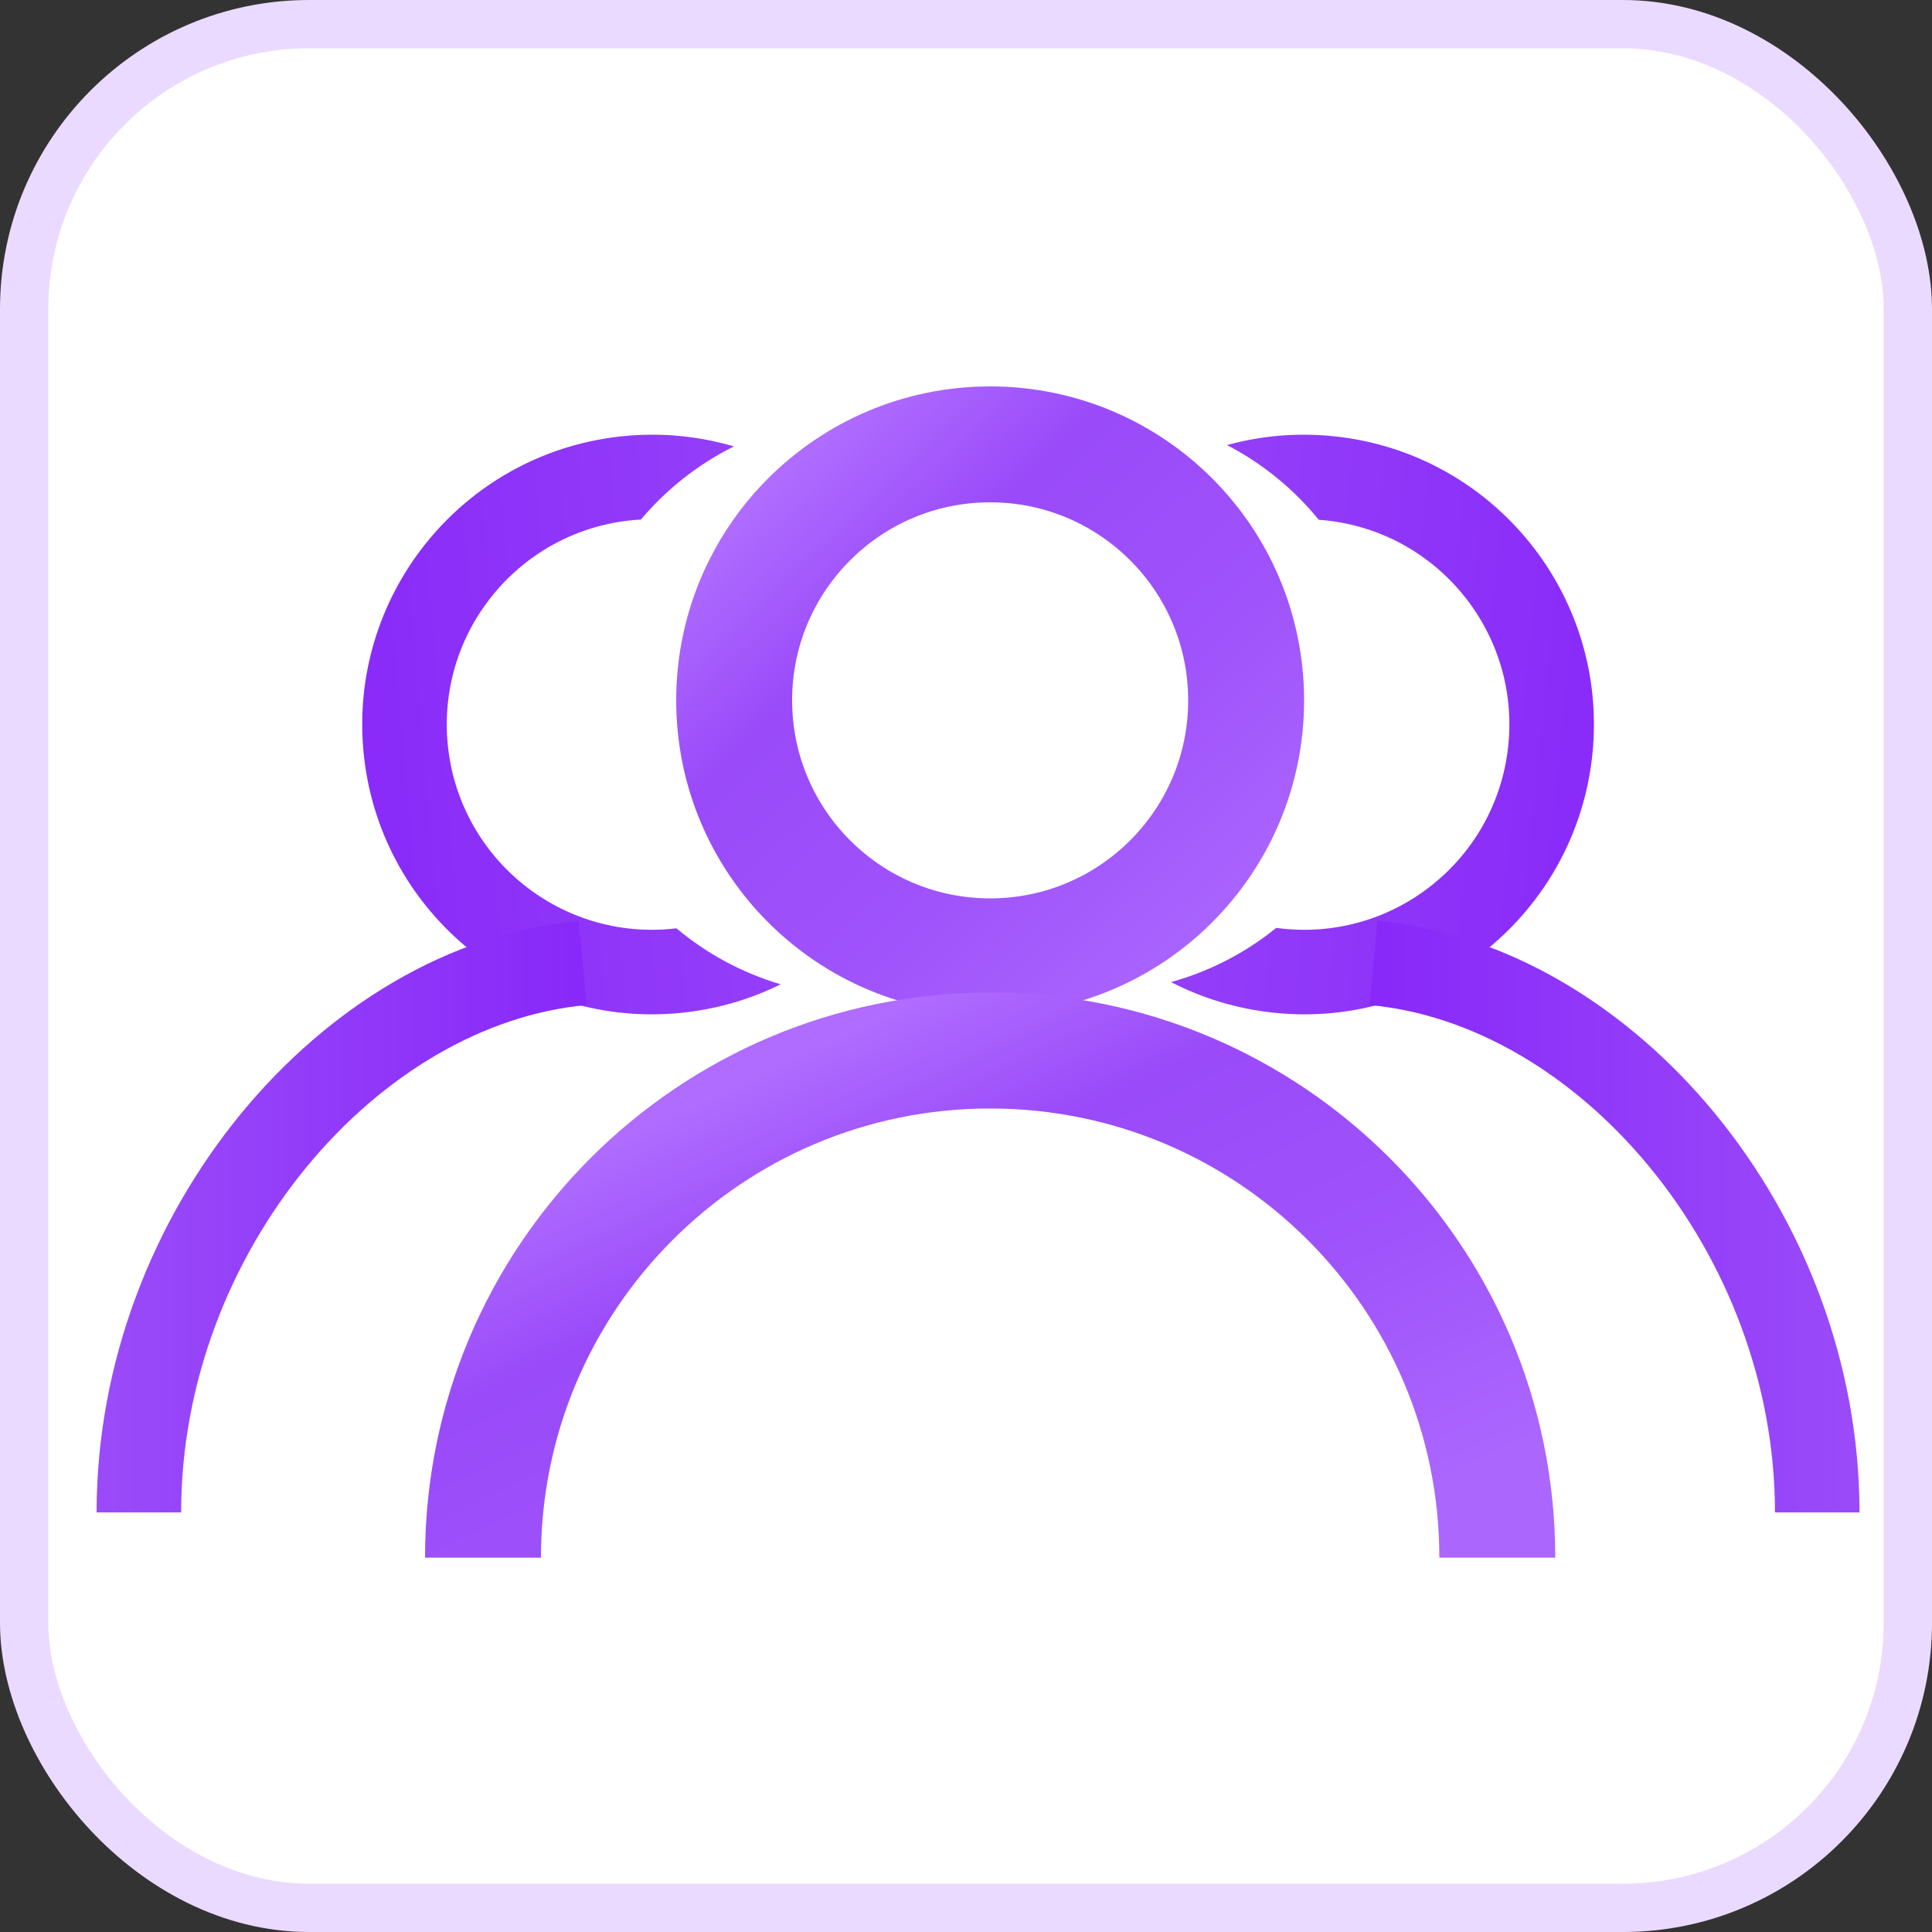
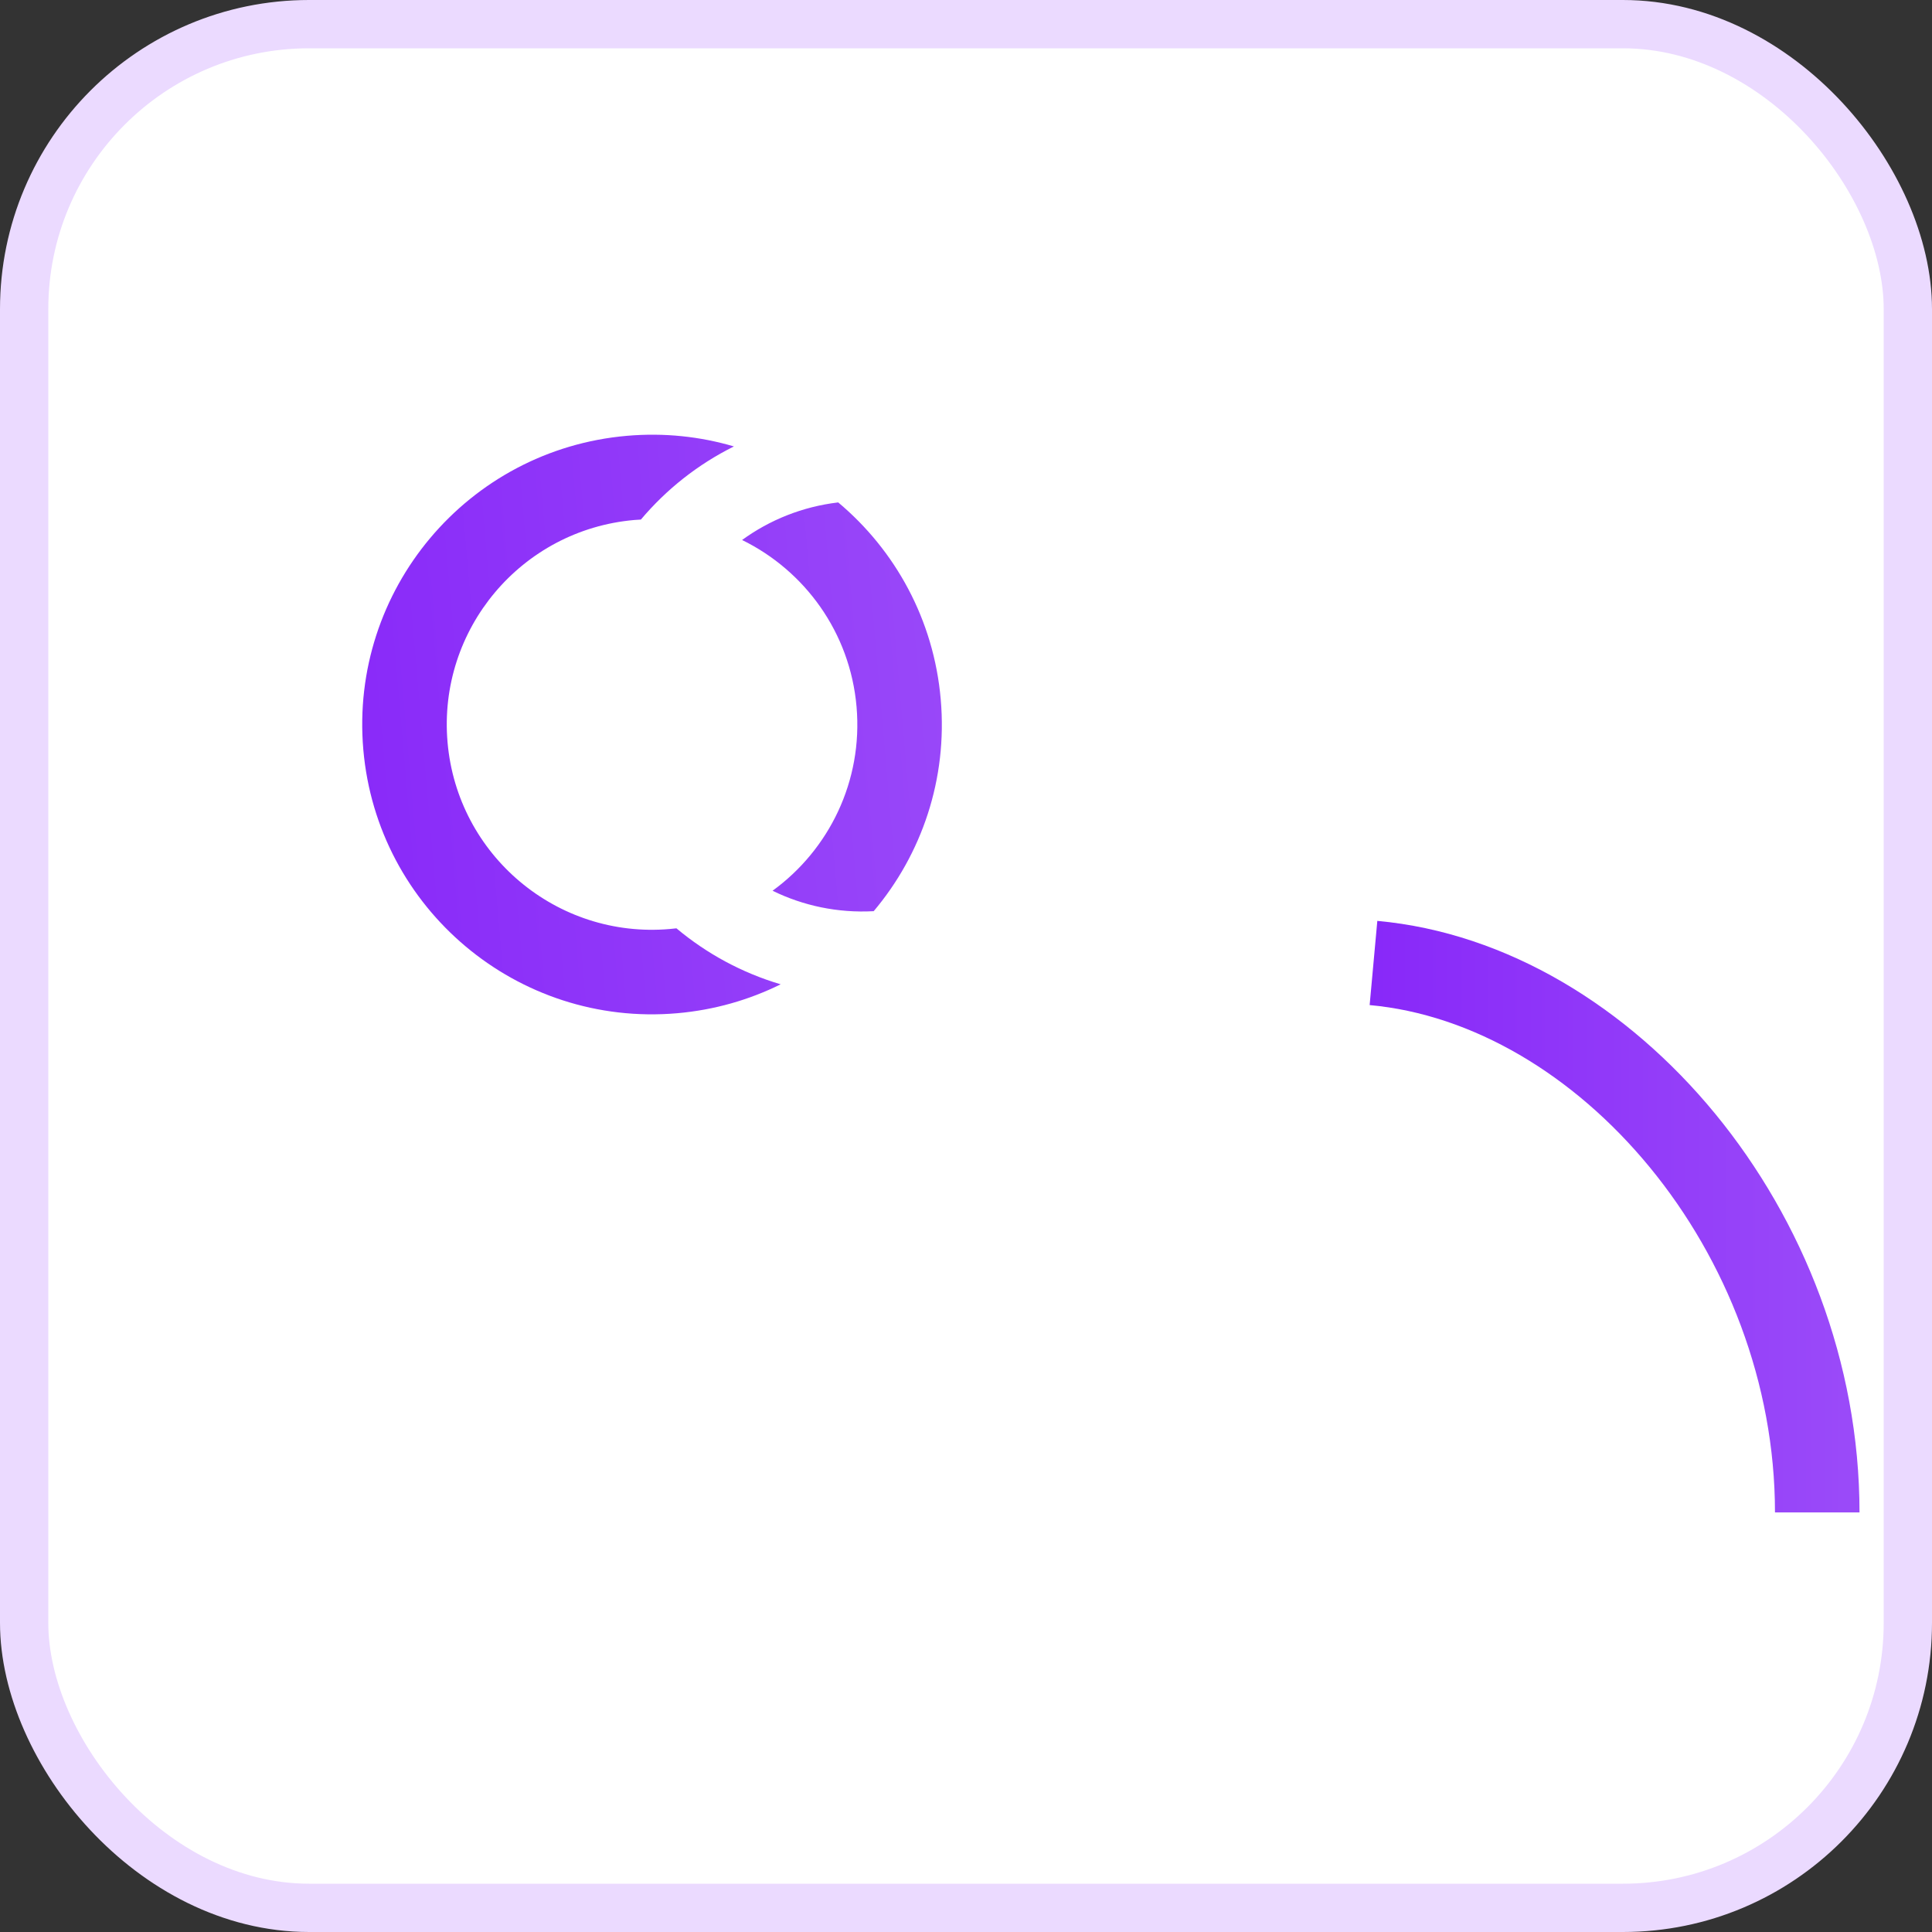
<svg xmlns="http://www.w3.org/2000/svg" width="40" height="40" viewBox="0 0 40 40" fill="none">
  <rect x="0" y="0" width="40" height="40" fill="#333333" stroke="none" />
  <g id="å¤è´¦æ·ç®¡ç">
    <rect x="0.5" y="0.5" width="39" height="39" rx="5.9" fill="white" />
    <rect x="0.5" y="0.5" width="39" height="39" rx="5.9" stroke="#EBDAFF" />
    <g id="Group 1321315326">
-       <path id="Union" fill-rule="evenodd" clip-rule="evenodd" d="M31.227 15.441C30.983 17.776 28.894 19.471 26.559 19.227C26.514 19.223 26.468 19.217 26.423 19.211C25.788 19.726 25.047 20.111 24.245 20.333C24.892 20.667 25.61 20.888 26.378 20.968C29.673 21.312 32.624 18.919 32.968 15.623C33.311 12.327 30.918 9.377 27.622 9.033C26.854 8.953 26.105 9.021 25.403 9.215C26.142 9.597 26.787 10.127 27.303 10.761C27.349 10.765 27.395 10.769 27.441 10.773C29.775 11.017 31.47 13.107 31.227 15.441ZM25.202 11.149C24.64 10.726 23.967 10.438 23.225 10.337C22.03 11.304 21.204 12.728 21.032 14.378C20.86 16.029 21.375 17.593 22.345 18.787C23.092 18.84 23.81 18.697 24.447 18.399C23.294 17.531 22.612 16.099 22.773 14.56C22.933 13.021 23.896 11.76 25.202 11.149Z" fill="url(#paint0_linear_10_161126)" />
      <path id="Subtract" fill-rule="evenodd" clip-rule="evenodd" d="M28.357 20.809C30.481 21.002 32.578 22.245 34.159 24.17C35.736 26.09 36.749 28.631 36.749 31.313H38.499C38.499 28.195 37.325 25.268 35.511 23.059C33.702 20.856 31.204 19.311 28.516 19.066L28.357 20.809Z" fill="url(#paint1_linear_10_161126)" />
    </g>
    <g id="Group 1321315327">
      <path id="Union_2" fill-rule="evenodd" clip-rule="evenodd" d="M17.354 10.402C18.532 11.389 19.334 12.828 19.477 14.481C19.621 16.134 19.08 17.689 18.089 18.865C17.342 18.906 16.626 18.751 15.995 18.442C17.162 17.594 17.868 16.174 17.734 14.632C17.6 13.091 16.659 11.814 15.364 11.18C15.932 10.767 16.61 10.49 17.354 10.402ZM16.163 20.379C15.511 20.702 14.788 20.911 14.019 20.978C10.718 21.265 7.809 18.821 7.522 15.52C7.236 12.219 9.679 9.31 12.98 9.023C13.749 8.956 14.497 9.037 15.195 9.243C14.45 9.613 13.796 10.131 13.269 10.757C13.223 10.759 13.178 10.762 13.132 10.766C10.794 10.97 9.063 13.03 9.266 15.368C9.469 17.707 11.53 19.438 13.868 19.234C13.914 19.23 13.959 19.226 14.005 19.22C14.631 19.745 15.365 20.143 16.163 20.379Z" fill="url(#paint2_linear_10_161126)" />
-       <path id="Subtract_2" fill-rule="evenodd" clip-rule="evenodd" d="M12.142 20.809C10.018 21.002 7.921 22.245 6.34 24.17C4.763 26.09 3.75 28.631 3.75 31.313H2C2 28.195 3.174 25.268 4.988 23.059C6.797 20.856 9.295 19.311 11.983 19.066L12.142 20.809Z" fill="url(#paint3_linear_10_161126)" />
    </g>
    <g id="Group 1321315328">
-       <circle id="Ellipse 4419" cx="20.5" cy="14.5" r="5.3" fill="white" stroke="url(#paint4_linear_10_161126)" stroke-width="2.4" />
-       <path id="Ellipse 4418" d="M31 32.25C31 26.451 26.299 21.75 20.5 21.75C14.701 21.75 10 26.451 10 32.25" stroke="url(#paint5_linear_10_161126)" stroke-width="2.4" />
-     </g>
+       </g>
  </g>
  <defs>
    <linearGradient id="paint0_linear_10_161126" x1="19.801" y1="14.25" x2="34.199" y2="15.751" gradientUnits="userSpaceOnUse">
      <stop stop-color="#9A4AF9" />
      <stop offset="1" stop-color="#8828F9" />
    </linearGradient>
    <linearGradient id="paint1_linear_10_161126" x1="38.215" y1="25.678" x2="28.357" y2="25.678" gradientUnits="userSpaceOnUse">
      <stop stop-color="#9A4AF9" />
      <stop offset="1" stop-color="#8828F9" />
    </linearGradient>
    <linearGradient id="paint2_linear_10_161126" x1="20.508" y1="14.391" x2="6.491" y2="15.609" gradientUnits="userSpaceOnUse">
      <stop stop-color="#9A4AF9" />
      <stop offset="1" stop-color="#8828F9" />
    </linearGradient>
    <linearGradient id="paint3_linear_10_161126" x1="2.284" y1="25.678" x2="12.142" y2="25.678" gradientUnits="userSpaceOnUse">
      <stop stop-color="#9A4AF9" />
      <stop offset="1" stop-color="#8828F9" />
    </linearGradient>
    <linearGradient id="paint4_linear_10_161126" x1="14.542" y1="9.625" x2="24.833" y2="20.458" gradientUnits="userSpaceOnUse">
      <stop offset="0.088" stop-color="#AF6CFF" />
      <stop offset="0.324" stop-color="#9A4AF9" />
      <stop offset="0.658" stop-color="#9F53FB" />
      <stop offset="1" stop-color="#AB66FE" />
    </linearGradient>
    <linearGradient id="paint5_linear_10_161126" x1="10.875" y1="23.062" x2="17.327" y2="36.645" gradientUnits="userSpaceOnUse">
      <stop offset="0.088" stop-color="#AF6CFF" />
      <stop offset="0.324" stop-color="#9A4AF9" />
      <stop offset="0.658" stop-color="#9F53FB" />
      <stop offset="1" stop-color="#AB66FE" />
    </linearGradient>
  </defs>
</svg>